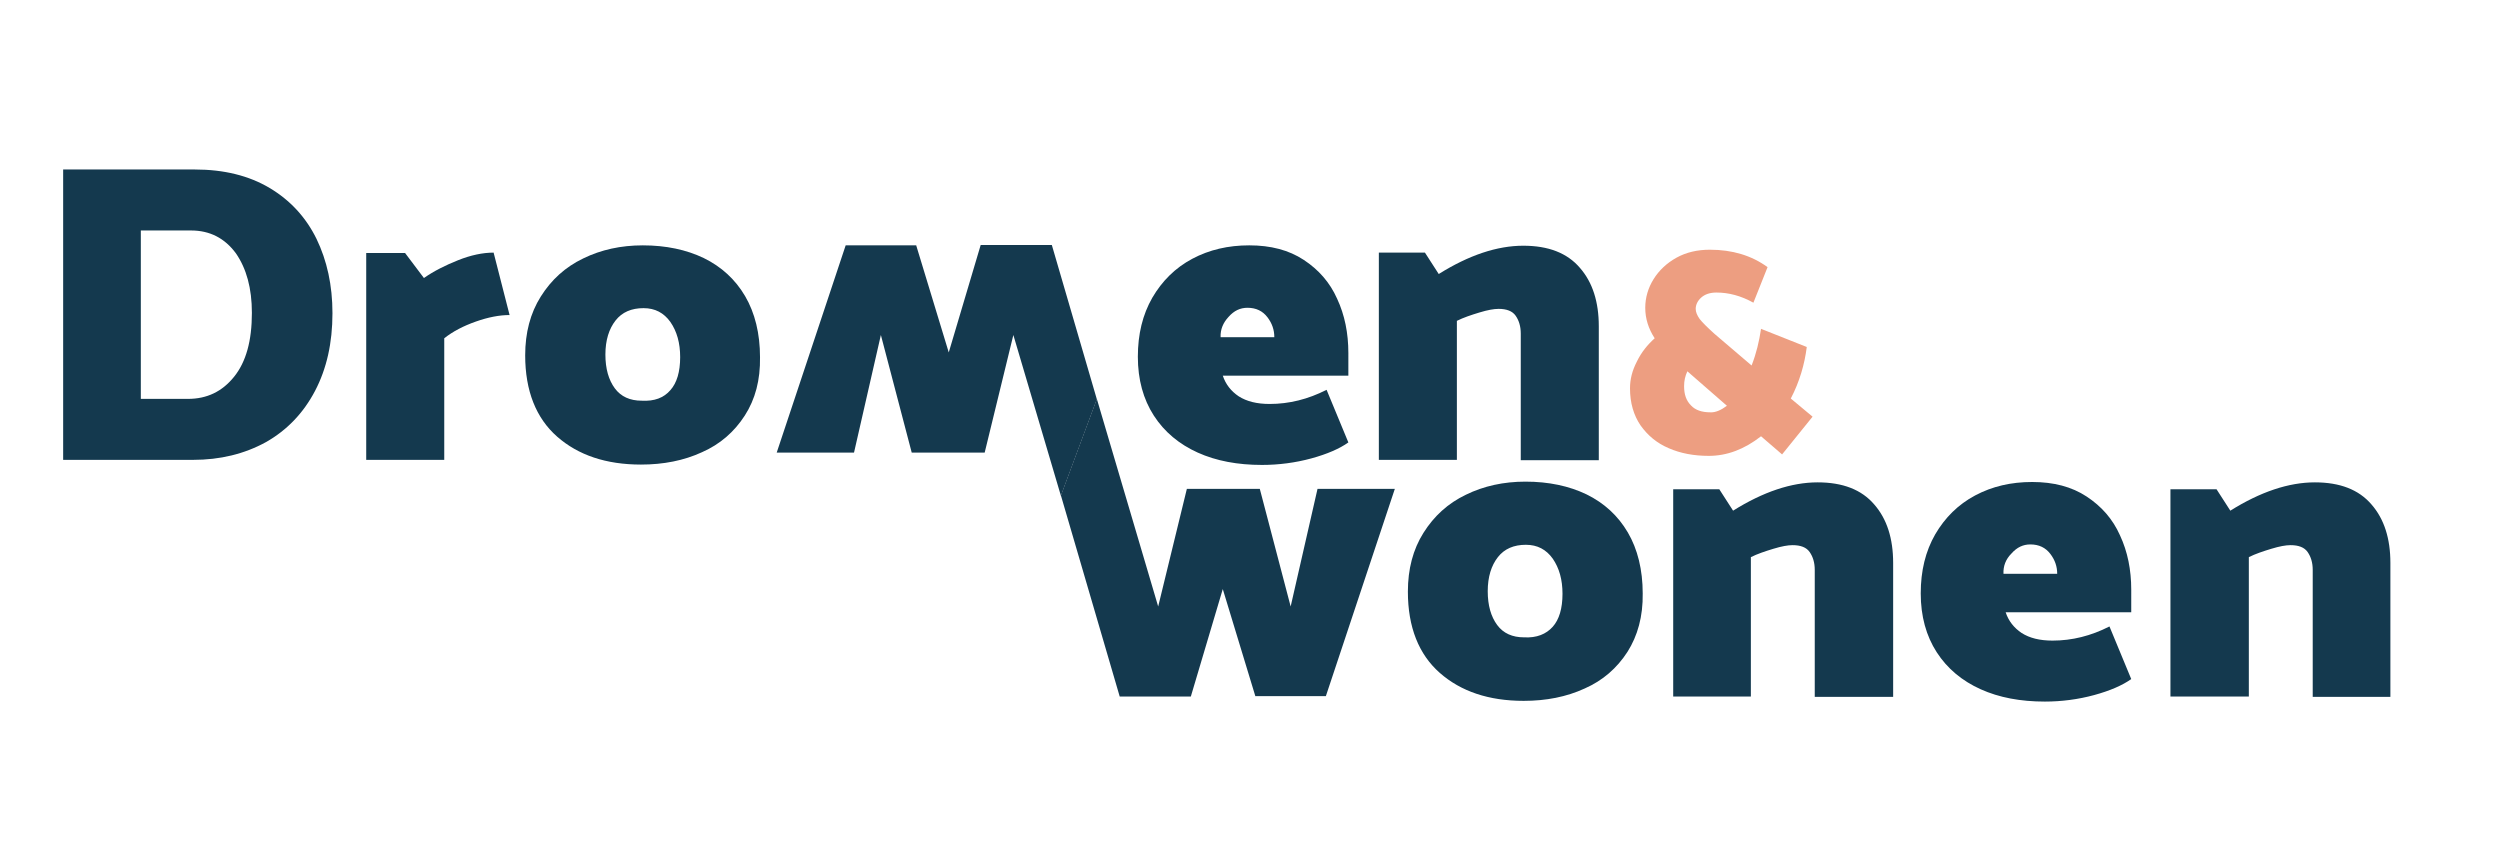
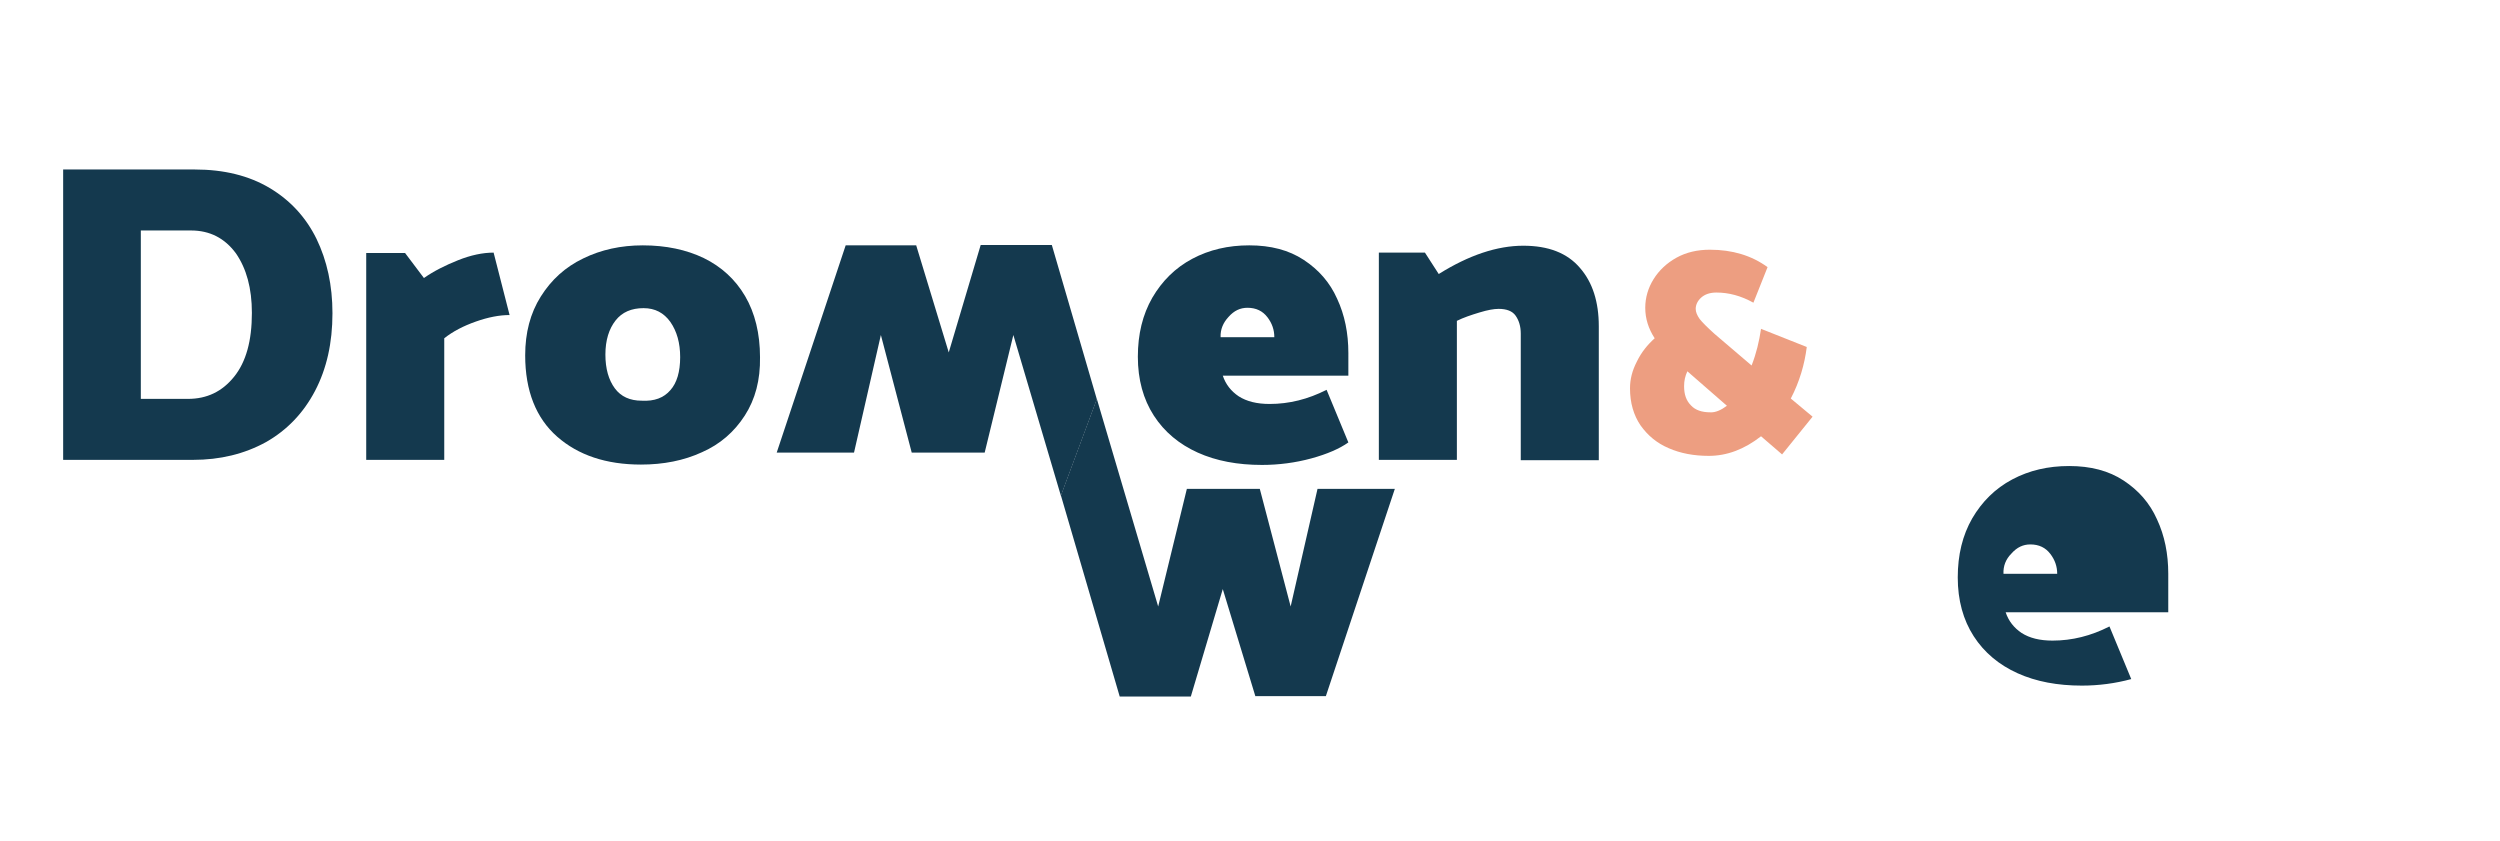
<svg xmlns="http://www.w3.org/2000/svg" version="1.1" id="Layer_1" x="0px" y="0px" viewBox="0 0 688.8 231.7" style="enable-background:new 0 0 688.8 231.7;" xml:space="preserve">
  <style type="text/css">
	.st0{fill:#ED9E81;}
	.st1{fill:#14394E;}
</style>
  <g>
    <path class="st0" d="M487,73.6l-3.9,9.8c-3.4-1.9-6.8-2.8-10.2-2.8c-1.8,0-3.2,0.5-4.2,1.4c-1,0.9-1.5,2-1.5,3.1   c0,0.9,0.4,1.8,1.1,2.8c0.7,0.9,2.1,2.3,4.1,4.1l10.2,8.7c1.3-3.3,2.1-6.7,2.6-10.1l12.6,5c-0.6,4.8-2,9.6-4.4,14.2l6,5l-8.4,10.4   l-5.8-5c-4.6,3.6-9.4,5.4-14.4,5.4c-4.1,0-7.8-0.7-11-2.1c-3.3-1.4-5.8-3.5-7.8-6.3c-1.9-2.8-2.9-6.2-2.9-10.2   c0-2.5,0.6-4.9,1.9-7.4c1.2-2.5,2.9-4.6,4.9-6.4c-1.7-2.6-2.6-5.4-2.6-8.4c0-2.8,0.8-5.5,2.3-7.9c1.5-2.4,3.6-4.4,6.3-5.9   c2.7-1.5,5.8-2.2,9.2-2.2C477.3,68.8,482.6,70.4,487,73.6z M475.8,111.8l-10.9-9.5c-0.6,1.3-0.9,2.6-0.9,4.1c0,2.3,0.6,4,1.9,5.3   c1.2,1.3,3,1.9,5.3,1.9C472.6,113.7,474.2,113,475.8,111.8z" />
  </g>
  <path class="st1" d="M53.2,126.7H17.4V46.7h36.3c8,0,14.9,1.7,20.6,5.1c5.7,3.4,10,8.1,12.9,14c2.9,6,4.4,12.8,4.4,20.5  c0,8.2-1.6,15.3-4.8,21.4c-3.2,6.1-7.7,10.8-13.5,14.1C67.3,125.1,60.6,126.7,53.2,126.7z M52.6,63.5H38.8v46.4h13  c5.2,0,9.4-2,12.7-6.1c3.3-4.1,4.9-9.9,4.9-17.6c0-6.8-1.5-12.2-4.4-16.4C61.9,65.6,57.8,63.5,52.6,63.5z" />
  <path class="st1" d="M122.3,126.7h-21.4v-57h10.7l5.2,6.9c2.7-1.9,5.9-3.5,9.4-4.9c3.5-1.4,6.8-2.1,9.8-2.1l4.4,17.2  c-2.8,0-5.9,0.6-9.3,1.8c-3.4,1.2-6.3,2.7-8.7,4.6V126.7z" />
  <path class="st1" d="M205.2,114.5c-2.9,4.5-6.8,7.9-11.8,10.1c-5,2.3-10.6,3.4-16.8,3.4c-9.6,0-17.3-2.6-23.1-7.7  c-5.8-5.1-8.8-12.6-8.8-22.4c0-6.2,1.4-11.6,4.3-16.2c2.9-4.6,6.7-8.1,11.7-10.5c4.9-2.4,10.4-3.6,16.4-3.6c6.4,0,12,1.2,16.8,3.5  c4.9,2.4,8.7,5.9,11.4,10.5c2.7,4.6,4.1,10.3,4.1,16.8C209.5,104.7,208.1,110,205.2,114.5z M184.7,107.5c1.8-2,2.7-5.1,2.7-9.1  c0-3.9-0.9-7.1-2.7-9.7c-1.8-2.5-4.2-3.8-7.4-3.8c-3.3,0-5.9,1.1-7.7,3.4c-1.8,2.3-2.8,5.4-2.8,9.4c0,3.9,0.9,7,2.6,9.3  c1.7,2.3,4.2,3.4,7.4,3.4C180.3,110.6,182.9,109.6,184.7,107.5z" />
  <path class="st1" d="M371.6,103.5h-34.7c0.8,2.4,2.3,4.3,4.4,5.7c2.2,1.4,5,2.1,8.5,2.1c5.4,0,10.6-1.3,15.7-3.9l6,14.5  c-2.4,1.7-5.8,3.2-10.2,4.4c-4.4,1.2-9,1.8-13.6,1.8c-6.7,0-12.6-1.1-17.7-3.4c-5.1-2.3-9.2-5.7-12.1-10.2  c-2.9-4.5-4.4-9.9-4.4-16.2c0-6.2,1.3-11.6,4-16.3c2.7-4.6,6.3-8.2,11-10.7c4.7-2.5,9.9-3.7,15.7-3.7c5.9,0,10.9,1.3,15,4  c4.1,2.7,7.2,6.2,9.2,10.7c2.1,4.5,3.1,9.5,3.1,15V103.5z M336.3,92.9h14.8c0-2-0.6-3.8-1.9-5.5c-1.3-1.7-3.1-2.6-5.5-2.6  c-2,0-3.7,0.8-5.2,2.5C337,88.9,336.2,90.8,336.3,92.9z" />
  <path class="st1" d="M401.3,126.7h-21.4V69.6h12.7l3.8,5.9c8.3-5.2,16.1-7.8,23.3-7.8c6.9,0,12.1,2,15.6,6.1c3.5,4,5.2,9.4,5.2,16.1  v36.9H419V91.9c0-2-0.5-3.6-1.4-4.9c-0.9-1.3-2.5-1.9-4.7-1.9c-1.3,0-3,0.3-5.3,1c-2.3,0.7-4.4,1.4-6.2,2.3V126.7z" />
  <path class="st1" d="M345.9,191.9l-9-29.6l-8.8,29.6h-19.6l-16.2-55.4l9.9-26.6l16.9,57.2l7.9-32.4h20.1l8.5,32.4l7.4-32.4h21.3  l-19,57.1H345.9z" />
-   <path class="st1" d="M448.4,179.6c-2.9,4.5-6.8,7.9-11.8,10.1c-5,2.3-10.6,3.4-16.8,3.4c-9.6,0-17.3-2.6-23.1-7.7  c-5.8-5.1-8.8-12.6-8.8-22.4c0-6.2,1.4-11.6,4.3-16.2c2.9-4.6,6.7-8.1,11.7-10.5c4.9-2.4,10.4-3.6,16.4-3.6c6.4,0,12,1.2,16.8,3.5  c4.9,2.4,8.7,5.9,11.4,10.5c2.7,4.6,4.1,10.3,4.1,16.8C452.7,169.8,451.2,175.2,448.4,179.6z M427.8,172.7c1.8-2,2.7-5.1,2.7-9.1  c0-3.9-0.9-7.1-2.7-9.7c-1.8-2.5-4.2-3.8-7.4-3.8c-3.3,0-5.9,1.1-7.7,3.4c-1.8,2.3-2.8,5.4-2.8,9.4c0,3.9,0.9,7,2.6,9.3  c1.7,2.3,4.2,3.4,7.4,3.4C423.4,175.8,426,174.7,427.8,172.7z" />
-   <path class="st1" d="M482.4,191.9h-21.4v-57.1h12.7l3.8,5.9c8.3-5.2,16.1-7.8,23.3-7.8c6.9,0,12.1,2,15.6,6.1  c3.5,4,5.2,9.4,5.2,16.1v36.9H500V157c0-2-0.5-3.6-1.4-4.9c-0.9-1.3-2.5-1.9-4.7-1.9c-1.3,0-3,0.3-5.3,1c-2.3,0.7-4.4,1.4-6.2,2.3  V191.9z" />
-   <path class="st1" d="M587.3,168.7h-34.7c0.8,2.4,2.3,4.3,4.4,5.7c2.2,1.4,5,2.1,8.5,2.1c5.4,0,10.6-1.3,15.7-3.9l6,14.5  c-2.4,1.7-5.8,3.2-10.2,4.4c-4.4,1.2-9,1.8-13.6,1.8c-6.7,0-12.6-1.1-17.7-3.4c-5.1-2.3-9.2-5.7-12.1-10.2  c-2.9-4.5-4.4-9.9-4.4-16.2c0-6.2,1.3-11.6,4-16.3c2.7-4.6,6.3-8.2,11-10.7c4.7-2.5,9.9-3.7,15.7-3.7c5.9,0,10.9,1.3,15,4  c4.1,2.7,7.2,6.2,9.2,10.7c2.1,4.5,3.1,9.5,3.1,15V168.7z M552,158.1h14.8c0-2-0.6-3.8-1.9-5.5c-1.3-1.7-3.1-2.6-5.5-2.6  c-2,0-3.7,0.8-5.2,2.5C552.6,154.1,551.9,156,552,158.1z" />
-   <path class="st1" d="M619.5,191.9H598v-57.1h12.7l3.8,5.9c8.3-5.2,16.1-7.8,23.3-7.8c6.9,0,12.1,2,15.6,6.1c3.5,4,5.2,9.4,5.2,16.1  v36.9h-21.4V157c0-2-0.5-3.6-1.4-4.9c-0.9-1.3-2.5-1.9-4.7-1.9c-1.3,0-3,0.3-5.3,1s-4.4,1.4-6.2,2.3V191.9z" />
+   <path class="st1" d="M587.3,168.7h-34.7c0.8,2.4,2.3,4.3,4.4,5.7c2.2,1.4,5,2.1,8.5,2.1c5.4,0,10.6-1.3,15.7-3.9l6,14.5  c-4.4,1.2-9,1.8-13.6,1.8c-6.7,0-12.6-1.1-17.7-3.4c-5.1-2.3-9.2-5.7-12.1-10.2  c-2.9-4.5-4.4-9.9-4.4-16.2c0-6.2,1.3-11.6,4-16.3c2.7-4.6,6.3-8.2,11-10.7c4.7-2.5,9.9-3.7,15.7-3.7c5.9,0,10.9,1.3,15,4  c4.1,2.7,7.2,6.2,9.2,10.7c2.1,4.5,3.1,9.5,3.1,15V168.7z M552,158.1h14.8c0-2-0.6-3.8-1.9-5.5c-1.3-1.7-3.1-2.6-5.5-2.6  c-2,0-3.7,0.8-5.2,2.5C552.6,154.1,551.9,156,552,158.1z" />
  <path class="st1" d="M252.4,67.5l9,29.6l8.8-29.6h19.6l12.4,42.5l-9.9,26.6l-13.1-44.3l-7.9,32.4h-20.1l-8.5-32.4l-7.4,32.4h-21.3  l19-57.1H252.4z" />
</svg>